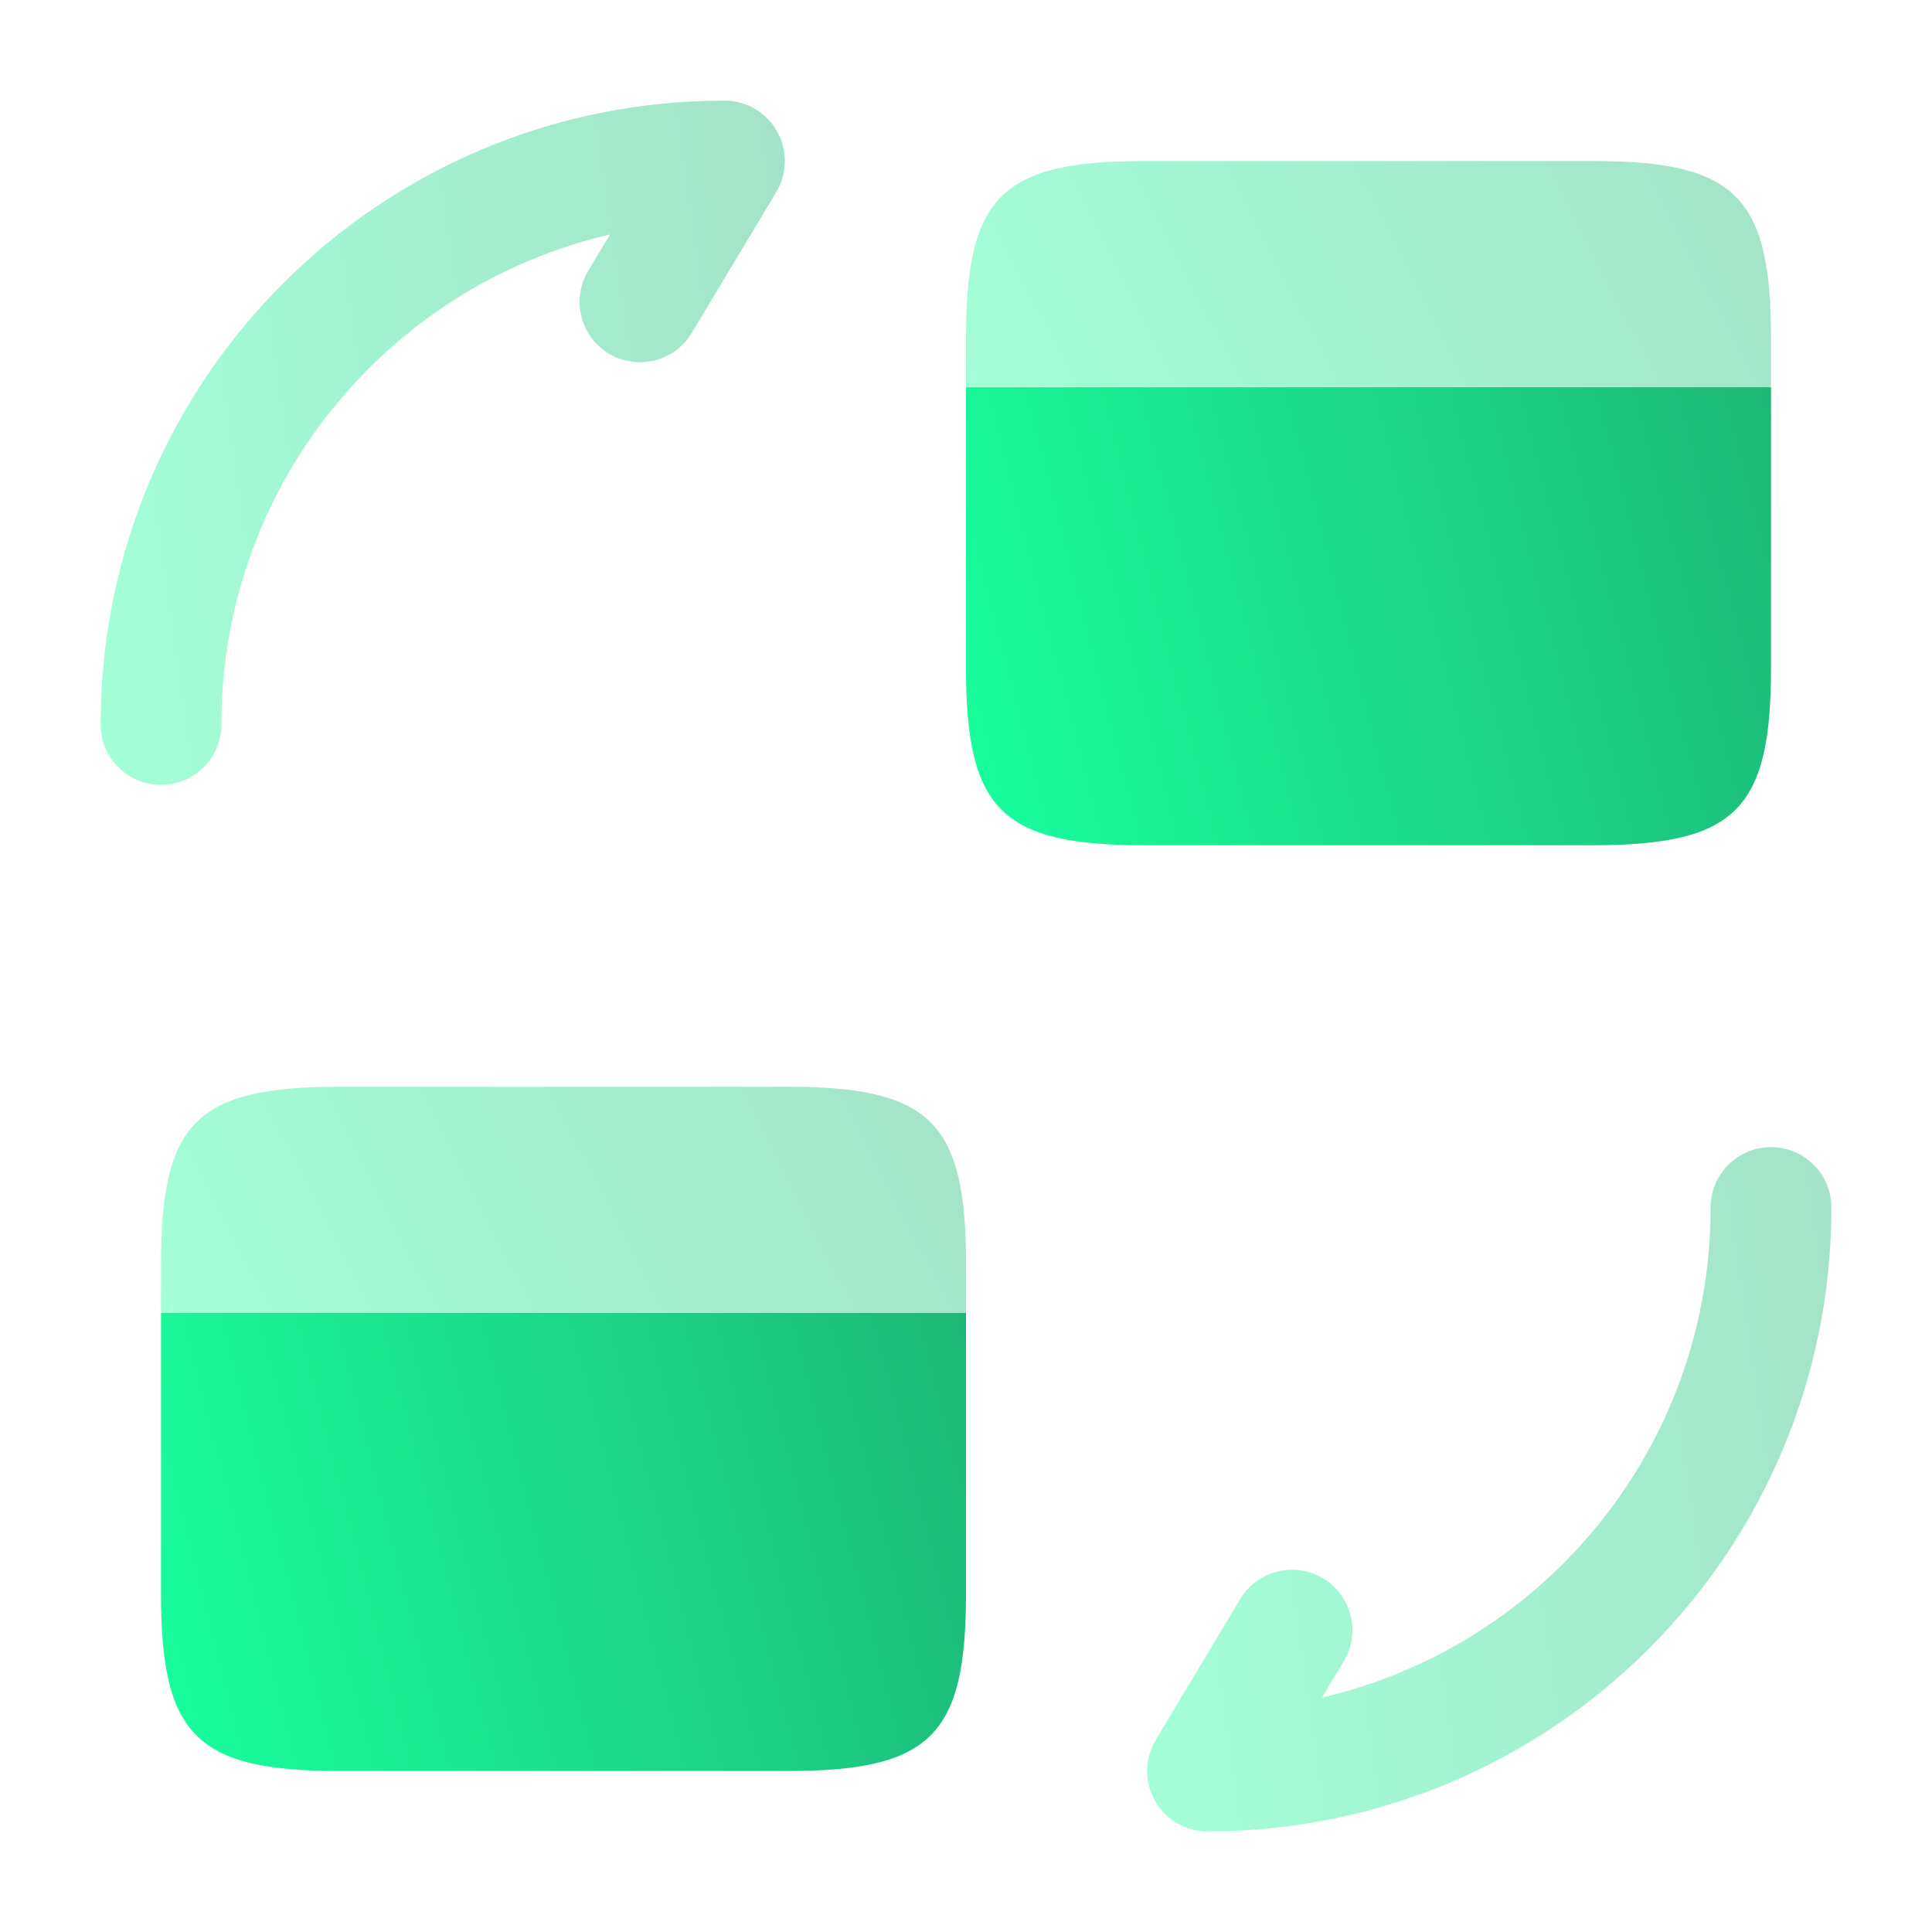
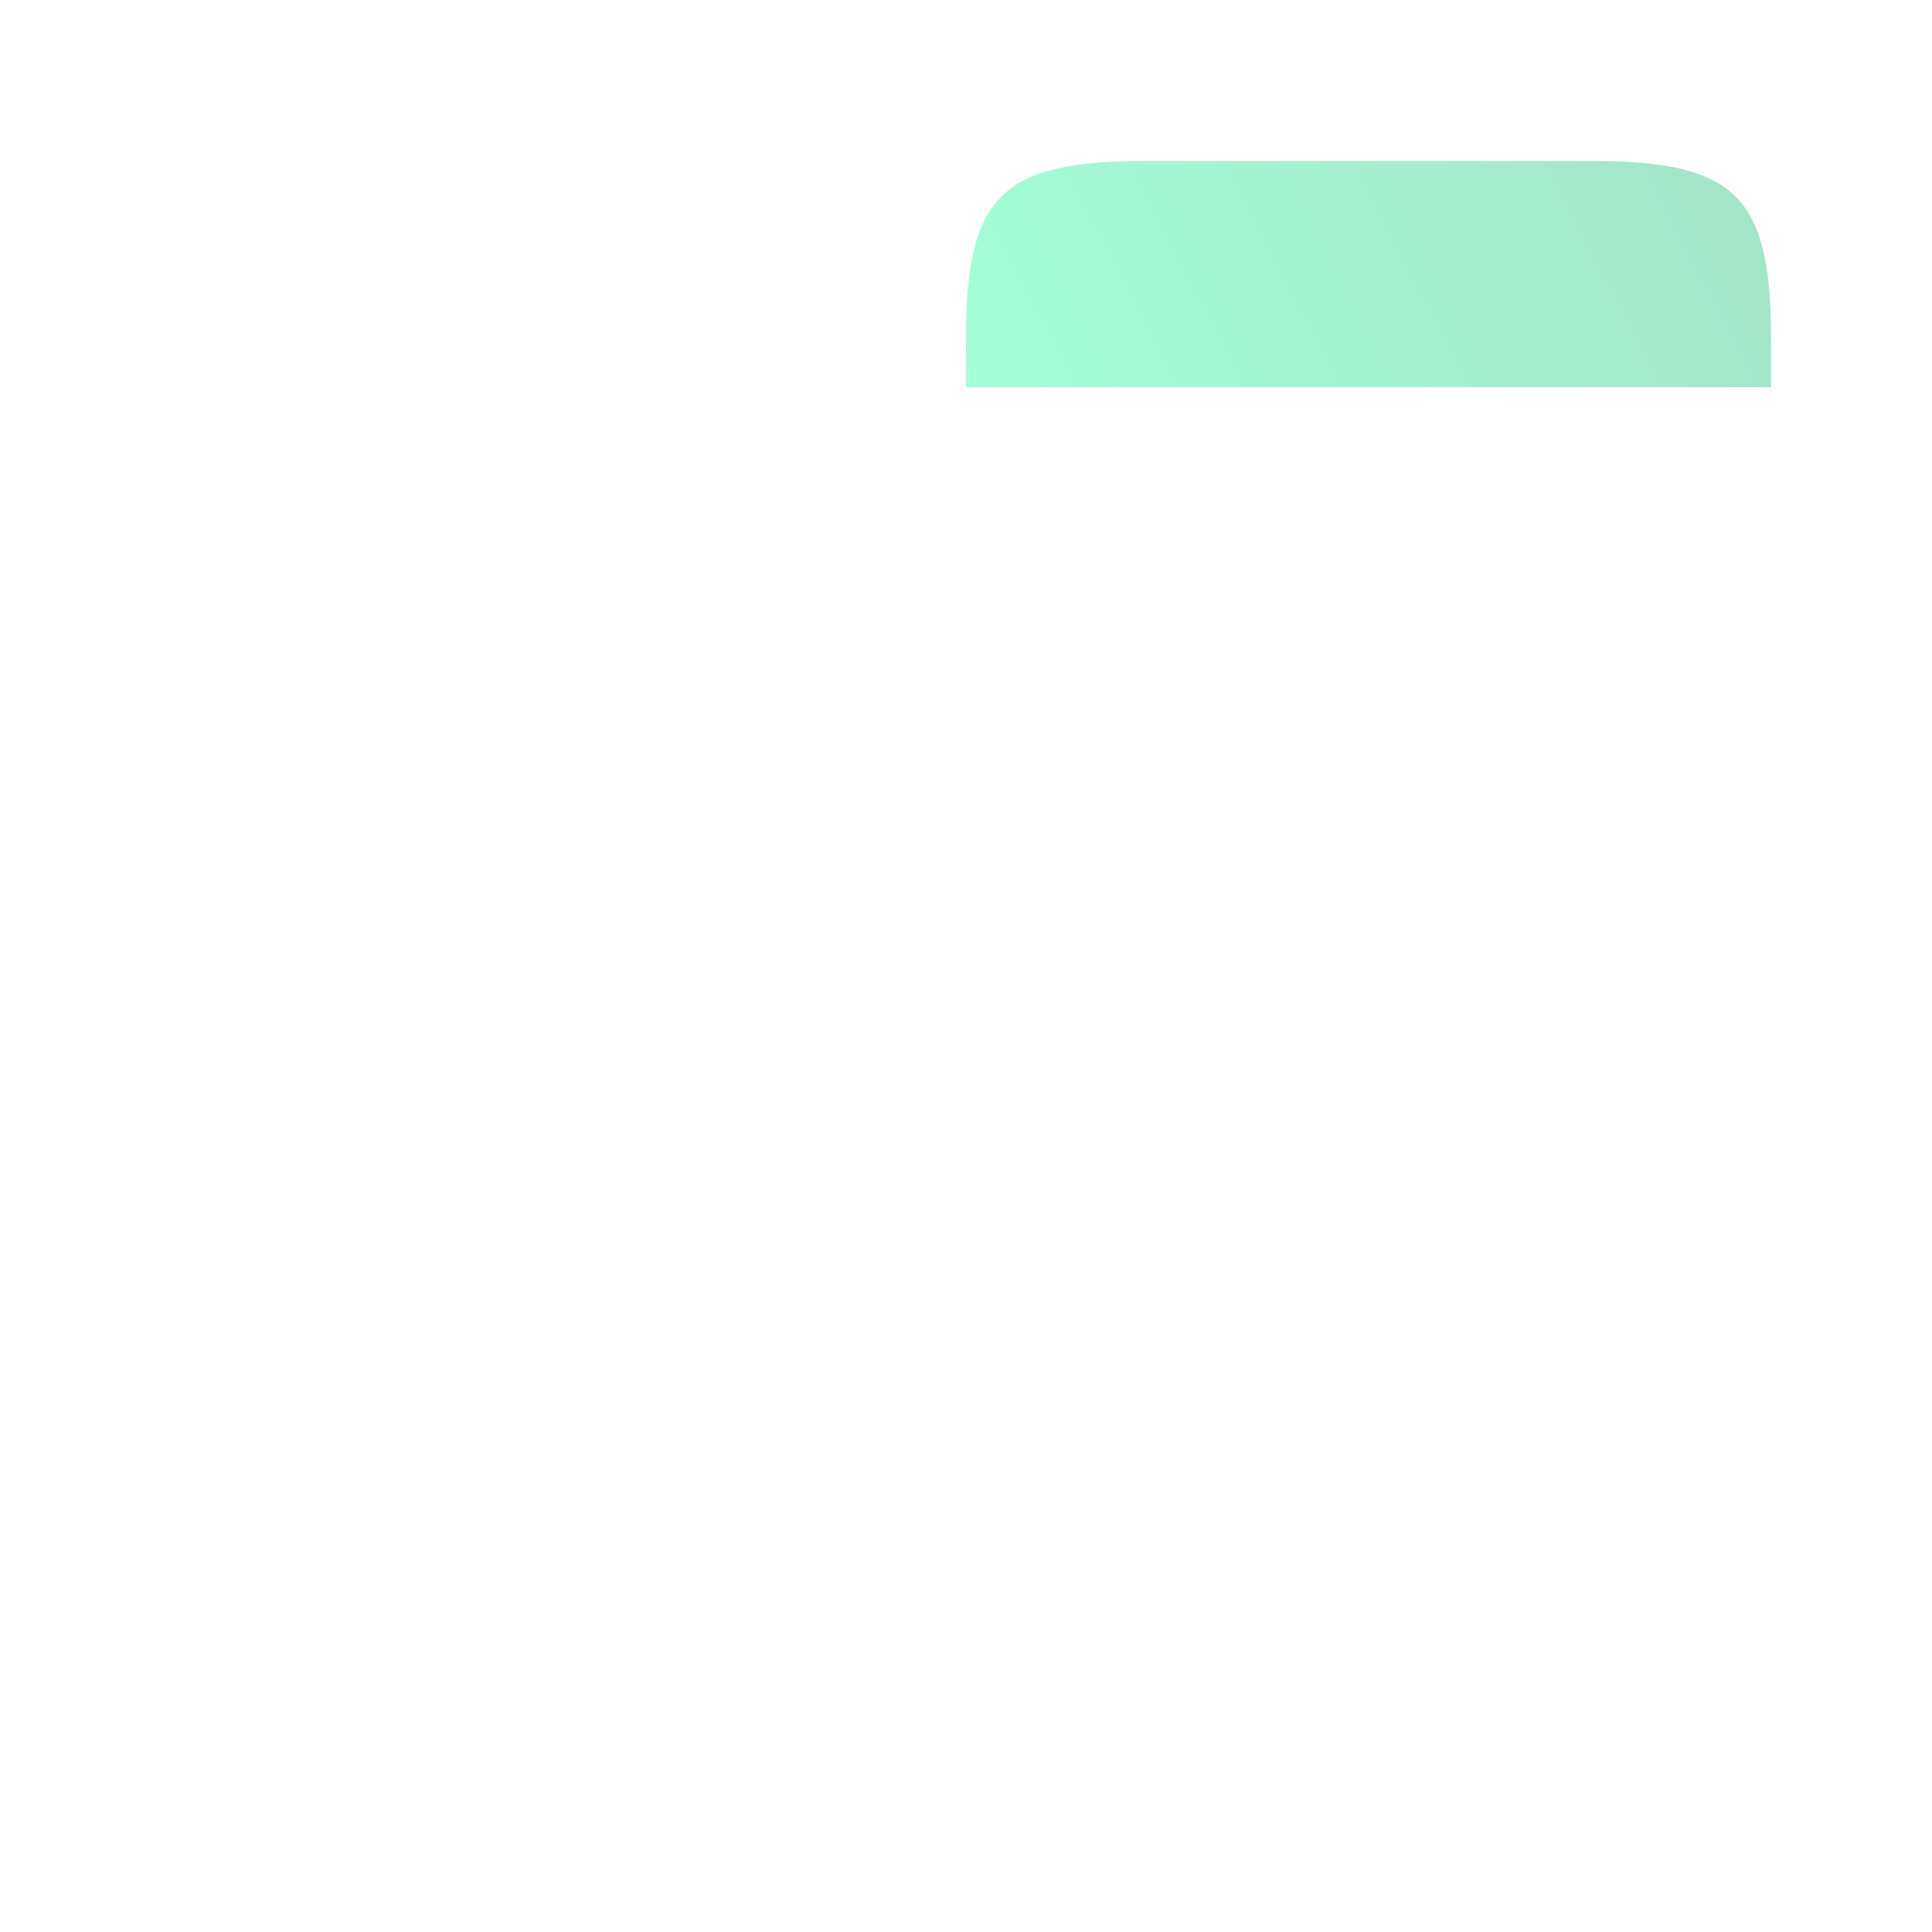
<svg xmlns="http://www.w3.org/2000/svg" width="64" height="64" viewBox="0 0 64 64" fill="none">
-   <path opacity="0.4" fill-rule="evenodd" clip-rule="evenodd" d="M58.667 38C59.771 38 60.667 38.895 60.667 40C60.667 51.425 51.425 60.667 40 60.667C39.279 60.667 38.615 60.279 38.26 59.652C37.905 59.025 37.914 58.255 38.285 57.638L41.085 52.971C41.653 52.024 42.882 51.717 43.829 52.285C44.776 52.853 45.083 54.082 44.515 55.029L43.791 56.235C51.176 54.522 56.667 47.911 56.667 40C56.667 38.895 57.562 38 58.667 38Z" fill="url(#paint0_linear_136_1991)" />
-   <path opacity="0.4" fill-rule="evenodd" clip-rule="evenodd" d="M20.209 7.765C12.824 9.478 7.333 16.089 7.333 24C7.333 25.105 6.438 26 5.333 26C4.229 26 3.333 25.105 3.333 24C3.333 12.575 12.575 3.333 24 3.333C24.721 3.333 25.385 3.721 25.74 4.348C26.095 4.975 26.086 5.744 25.715 6.362L22.915 11.029C22.347 11.976 21.118 12.283 20.171 11.715C19.224 11.147 18.917 9.918 19.485 8.971L20.209 7.765Z" fill="url(#paint1_linear_136_1991)" />
-   <path opacity="0.4" d="M32 41.867V43.493H5.333V41.867C5.333 37.173 6.507 36 11.253 36H26.08C30.827 36 32 37.173 32 41.867Z" fill="url(#paint2_linear_136_1991)" />
-   <path d="M5.333 43.493V47.493V52.8C5.333 57.493 6.507 58.667 11.253 58.667H26.08C30.827 58.667 32 57.493 32 52.8V47.493V43.493H5.333Z" fill="url(#paint3_linear_136_1991)" />
  <path opacity="0.4" d="M58.667 11.2V12.827H32V11.2C32 6.507 33.173 5.333 37.92 5.333H52.747C57.493 5.333 58.667 6.507 58.667 11.2Z" fill="url(#paint4_linear_136_1991)" />
-   <path d="M32 12.827V16.827V22.133C32 26.827 33.173 28 37.92 28H52.747C57.493 28 58.667 26.827 58.667 22.133V16.827V12.827H32Z" fill="url(#paint5_linear_136_1991)" />
  <defs>
    <linearGradient id="paint0_linear_136_1991" x1="38" y1="60.667" x2="70.136" y2="56.008" gradientUnits="userSpaceOnUse">
      <stop stop-color="#18FF9E" />
      <stop offset="1" stop-color="#1EA56C" />
    </linearGradient>
    <linearGradient id="paint1_linear_136_1991" x1="3.333" y1="26" x2="35.469" y2="21.341" gradientUnits="userSpaceOnUse">
      <stop stop-color="#18FF9E" />
      <stop offset="1" stop-color="#1EA56C" />
    </linearGradient>
    <linearGradient id="paint2_linear_136_1991" x1="5.333" y1="43.493" x2="35.821" y2="27.765" gradientUnits="userSpaceOnUse">
      <stop stop-color="#18FF9E" />
      <stop offset="1" stop-color="#1EA56C" />
    </linearGradient>
    <linearGradient id="paint3_linear_136_1991" x1="5.333" y1="58.667" x2="41.582" y2="49.432" gradientUnits="userSpaceOnUse">
      <stop stop-color="#18FF9E" />
      <stop offset="1" stop-color="#1EA56C" />
    </linearGradient>
    <linearGradient id="paint4_linear_136_1991" x1="32" y1="12.827" x2="62.488" y2="-2.901" gradientUnits="userSpaceOnUse">
      <stop stop-color="#18FF9E" />
      <stop offset="1" stop-color="#1EA56C" />
    </linearGradient>
    <linearGradient id="paint5_linear_136_1991" x1="32" y1="28" x2="68.249" y2="18.765" gradientUnits="userSpaceOnUse">
      <stop stop-color="#18FF9E" />
      <stop offset="1" stop-color="#1EA56C" />
    </linearGradient>
  </defs>
</svg>